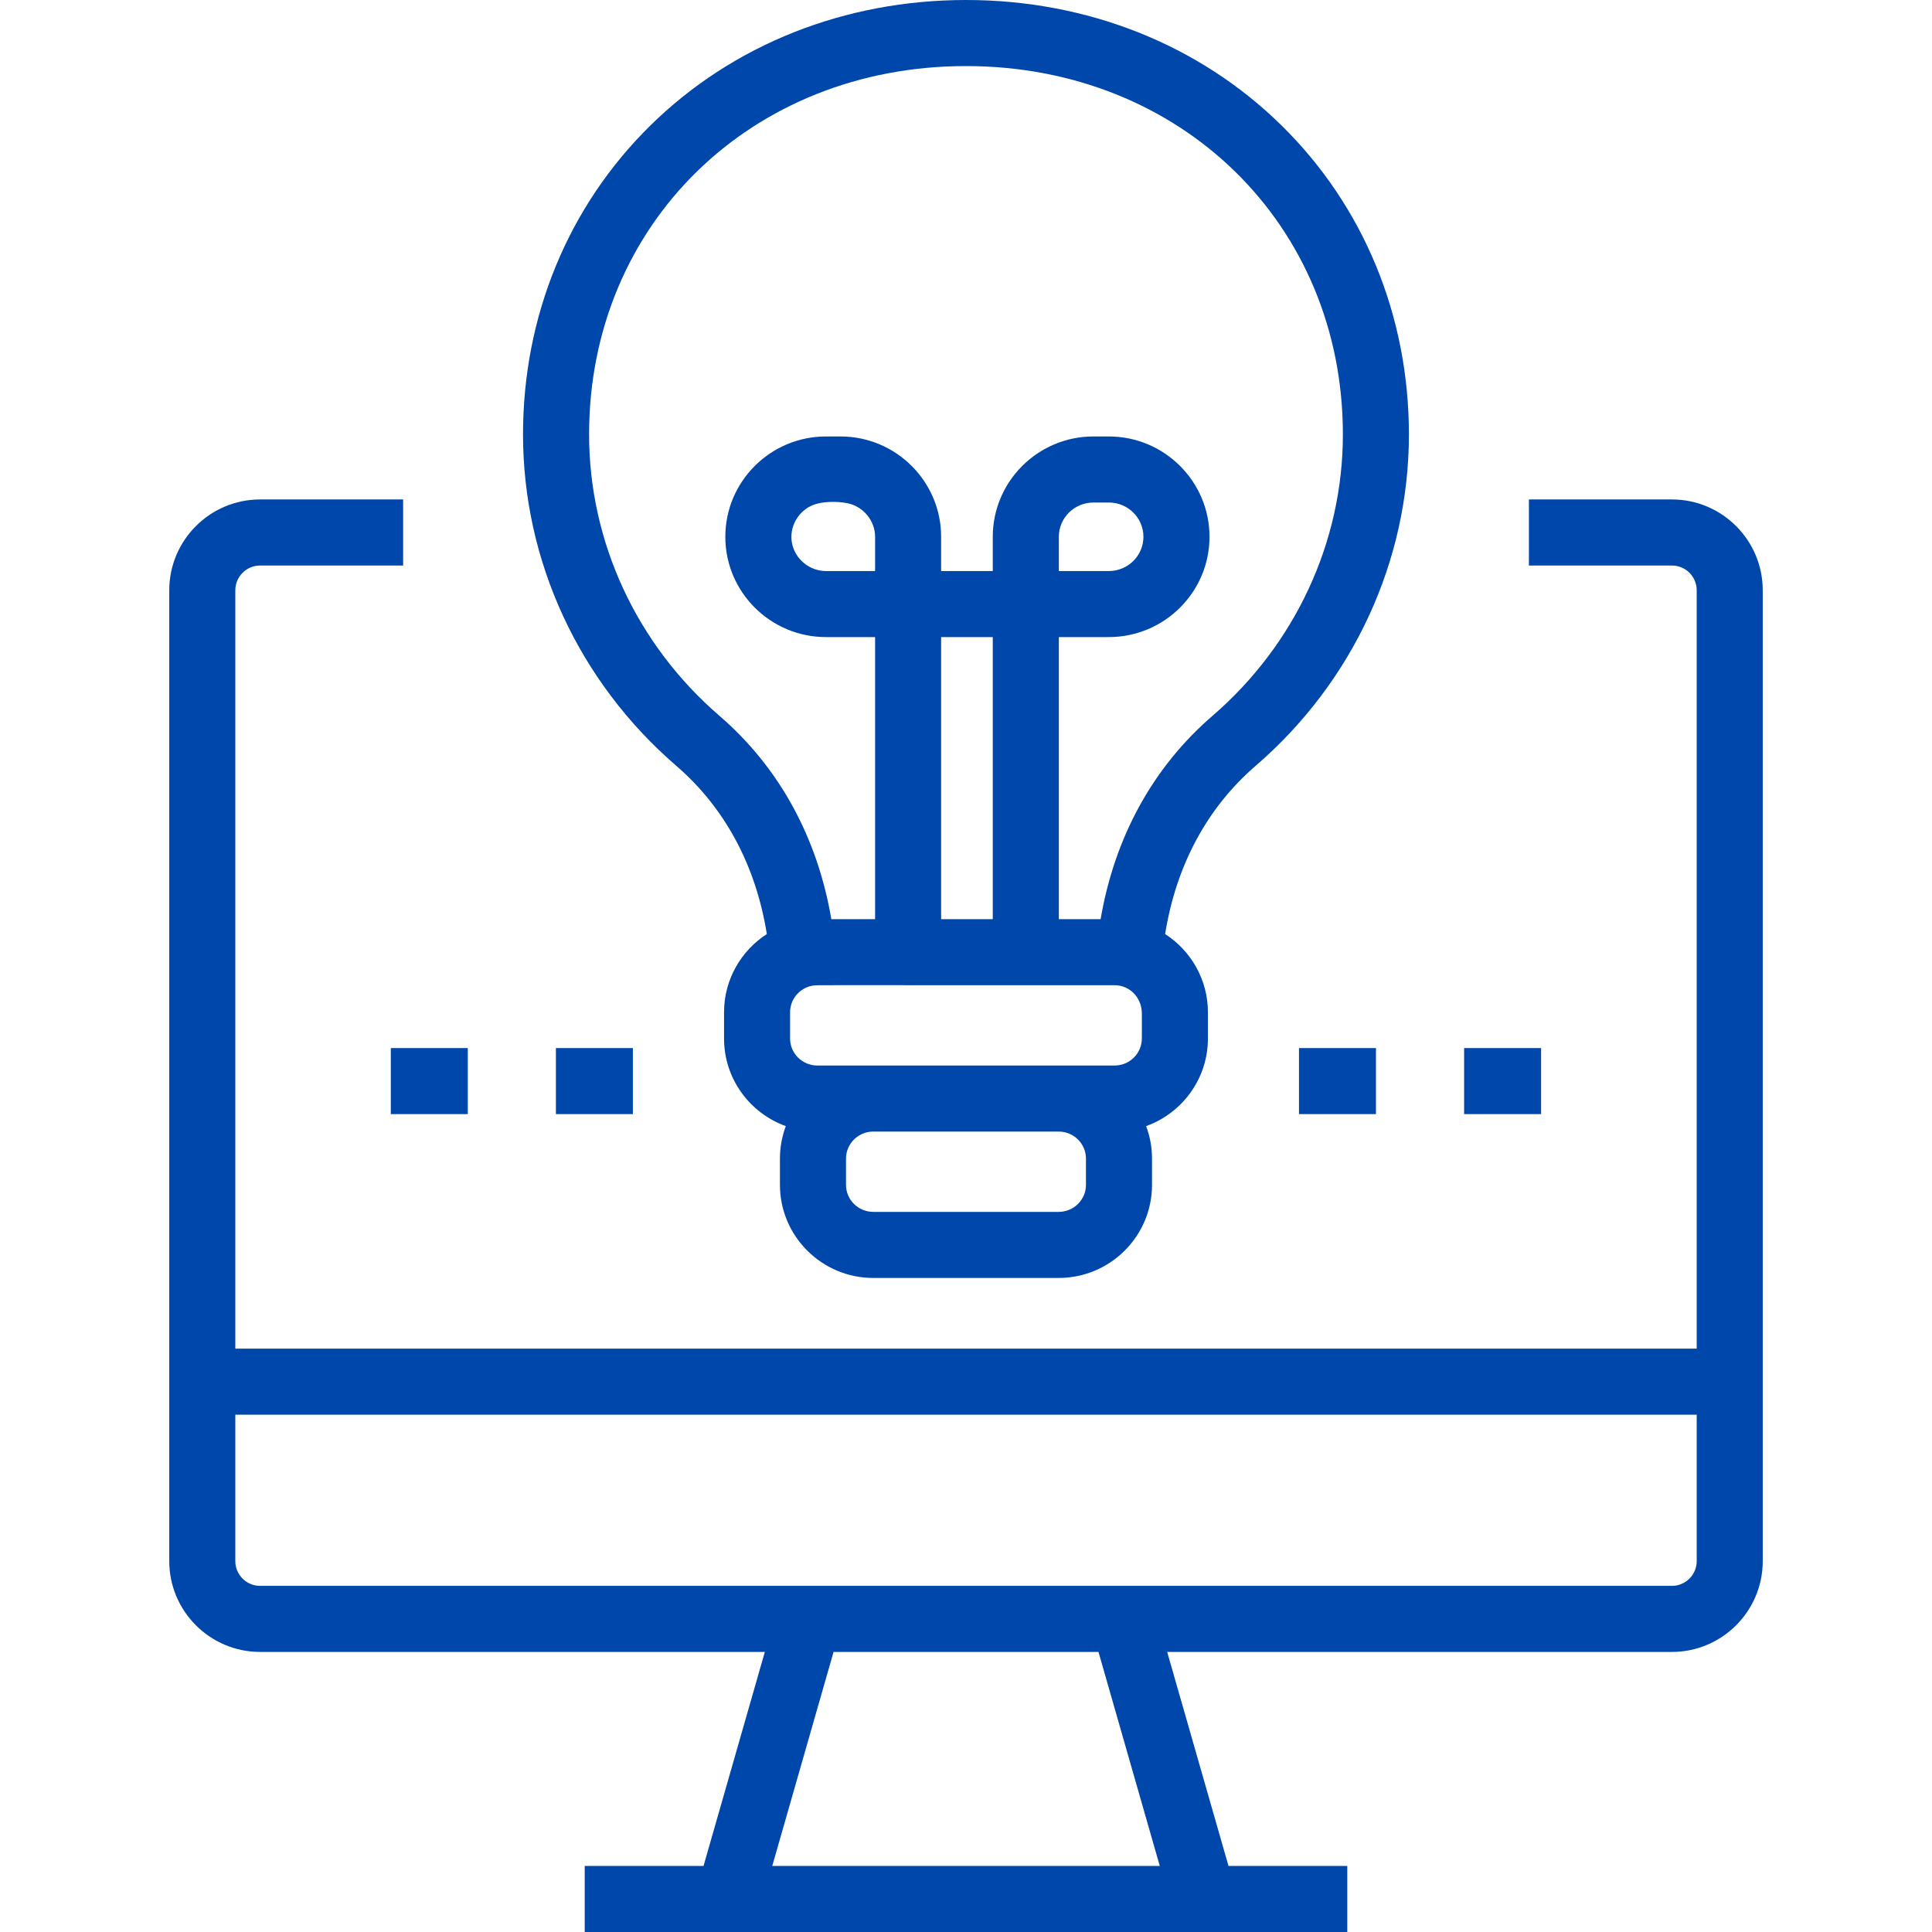
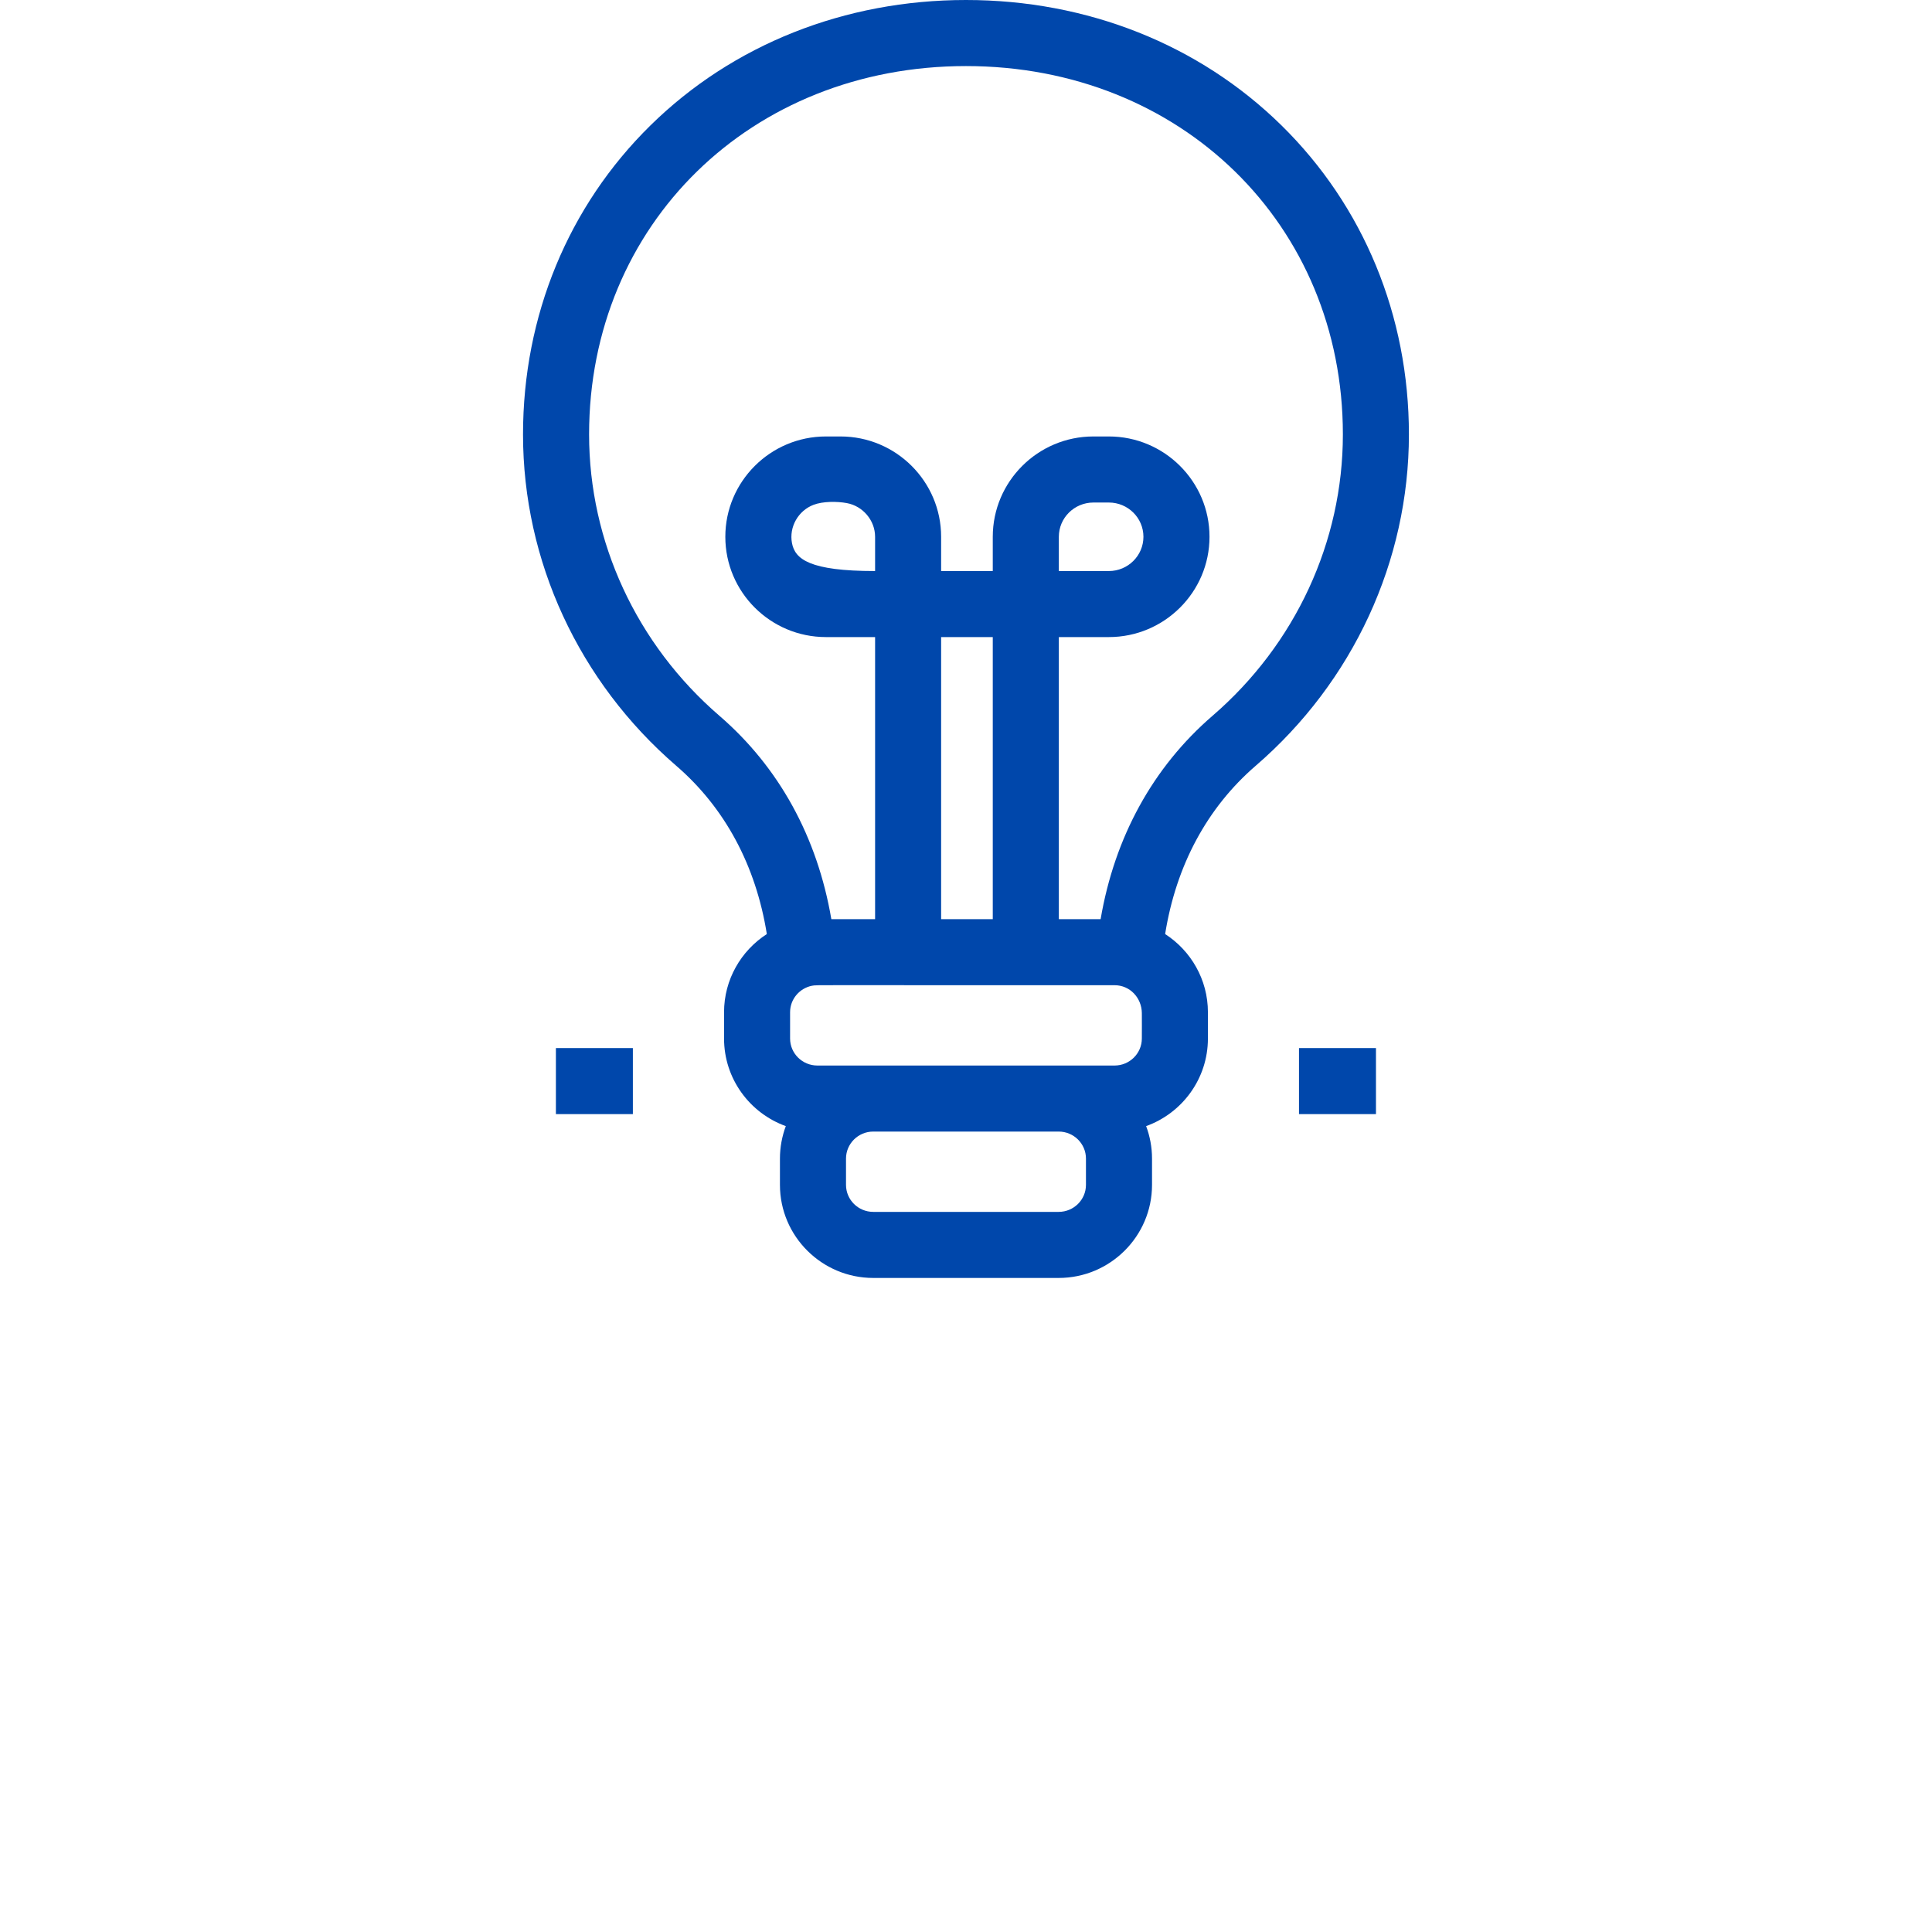
<svg xmlns="http://www.w3.org/2000/svg" width="56" height="56" viewBox="0 0 56 56" fill="none">
  <g clip-path="url(#clip0_7956_16761)">
-     <path d="M48.462 14.477H44.316V16.392H48.462C48.858 16.392 49.18 16.714 49.18 17.11V39.091H6.821V17.11C6.821 16.714 7.143 16.392 7.539 16.392H11.685V14.477H7.539C6.087 14.477 4.906 15.658 4.906 17.11V45.249C4.906 46.701 6.087 47.882 7.539 47.882H22.169L20.392 54.086H16.948V56H39.052V54.086H35.609L33.831 47.882H48.462C49.913 47.882 51.094 46.701 51.094 45.249V17.11C51.094 15.658 49.913 14.477 48.462 14.477ZM33.617 54.086H22.384L24.161 47.882H31.84L33.617 54.086ZM49.18 45.249C49.18 45.645 48.858 45.967 48.462 45.967H7.539C7.143 45.967 6.821 45.645 6.821 45.249V41.006H49.18V45.249Z" fill="#0047AB" />
-     <path d="M11.328 30.379H13.559V32.293H11.328V30.379Z" fill="#0047AB" />
    <path d="M16.113 30.379H18.344V32.293H16.113V30.379Z" fill="#0047AB" />
    <path d="M37.652 30.379H39.883V32.293H37.652V30.379Z" fill="#0047AB" />
-     <path d="M42.438 30.379H44.669V32.293H42.438V30.379Z" fill="#0047AB" />
-     <path d="M37.143 3.633C34.758 1.29 31.511 0 27.999 0C24.488 0 21.24 1.29 18.856 3.633C16.473 5.974 15.16 9.156 15.16 12.592C15.16 16.261 16.779 19.761 19.601 22.196C21.012 23.413 21.91 25.09 22.227 27.074C21.482 27.555 20.987 28.391 20.987 29.34V30.102C20.987 31.27 21.734 32.266 22.777 32.641C22.668 32.934 22.607 33.251 22.607 33.582V34.344C22.607 35.832 23.821 37.042 25.312 37.042H30.686C32.178 37.042 33.392 35.832 33.392 34.344V33.582C33.392 33.251 33.331 32.934 33.221 32.641C34.264 32.266 35.012 31.27 35.012 30.102V29.34C35.012 28.391 34.517 27.555 33.772 27.074C34.089 25.09 34.987 23.413 36.397 22.196C39.22 19.761 40.838 16.261 40.838 12.592C40.838 9.156 39.526 5.974 37.143 3.633ZM31.477 34.344C31.477 34.776 31.122 35.127 30.686 35.127H25.312C24.876 35.127 24.522 34.776 24.522 34.344V33.582C24.522 33.151 24.876 32.799 25.312 32.799H30.686C31.122 32.799 31.477 33.15 31.477 33.582V34.344ZM33.097 30.102C33.097 30.534 32.742 30.885 32.306 30.885H23.692C23.256 30.885 22.901 30.534 22.901 30.102V29.34C22.901 28.962 23.173 28.646 23.532 28.573C23.533 28.573 23.533 28.573 23.533 28.573C23.695 28.54 23.583 28.563 32.307 28.557C32.755 28.557 33.092 28.925 33.097 29.363C33.1 29.609 33.097 29.856 33.097 30.102ZM25.365 16.552H23.941C23.468 16.552 23.044 16.208 22.956 15.742C22.867 15.274 23.138 14.8 23.582 14.632C23.852 14.529 24.263 14.53 24.548 14.583C25.012 14.669 25.365 15.085 25.365 15.559V16.552ZM28.776 26.643H27.279V18.466H28.776V26.643ZM35.146 20.747C33.418 22.238 32.308 24.264 31.902 26.643H30.691V18.466H32.141C33.749 18.466 35.058 17.162 35.058 15.559C35.058 13.956 33.749 12.651 32.141 12.651H31.693C30.085 12.651 28.776 13.956 28.776 15.559V16.552H27.279V15.559C27.279 13.956 25.971 12.651 24.363 12.651H23.94C22.332 12.651 21.024 13.956 21.024 15.559C21.024 17.162 22.332 18.466 23.94 18.466H25.365V26.643H24.097C23.691 24.264 22.581 22.238 20.852 20.747C18.451 18.676 17.075 15.704 17.075 12.592C17.075 6.505 21.771 1.915 27.999 1.915C34.227 1.915 38.924 6.505 38.924 12.592C38.924 15.704 37.547 18.676 35.146 20.747ZM30.691 16.552V15.559C30.691 15.011 31.14 14.566 31.693 14.566H32.141C32.694 14.566 33.143 15.011 33.143 15.559C33.143 16.106 32.694 16.552 32.141 16.552H30.691Z" fill="#0047AB" />
+     <path d="M37.143 3.633C34.758 1.29 31.511 0 27.999 0C24.488 0 21.24 1.29 18.856 3.633C16.473 5.974 15.16 9.156 15.16 12.592C15.16 16.261 16.779 19.761 19.601 22.196C21.012 23.413 21.91 25.09 22.227 27.074C21.482 27.555 20.987 28.391 20.987 29.34V30.102C20.987 31.27 21.734 32.266 22.777 32.641C22.668 32.934 22.607 33.251 22.607 33.582V34.344C22.607 35.832 23.821 37.042 25.312 37.042H30.686C32.178 37.042 33.392 35.832 33.392 34.344V33.582C33.392 33.251 33.331 32.934 33.221 32.641C34.264 32.266 35.012 31.27 35.012 30.102V29.34C35.012 28.391 34.517 27.555 33.772 27.074C34.089 25.09 34.987 23.413 36.397 22.196C39.22 19.761 40.838 16.261 40.838 12.592C40.838 9.156 39.526 5.974 37.143 3.633ZM31.477 34.344C31.477 34.776 31.122 35.127 30.686 35.127H25.312C24.876 35.127 24.522 34.776 24.522 34.344V33.582C24.522 33.151 24.876 32.799 25.312 32.799H30.686C31.122 32.799 31.477 33.15 31.477 33.582V34.344ZM33.097 30.102C33.097 30.534 32.742 30.885 32.306 30.885H23.692C23.256 30.885 22.901 30.534 22.901 30.102V29.34C22.901 28.962 23.173 28.646 23.532 28.573C23.533 28.573 23.533 28.573 23.533 28.573C23.695 28.54 23.583 28.563 32.307 28.557C32.755 28.557 33.092 28.925 33.097 29.363C33.1 29.609 33.097 29.856 33.097 30.102ZM25.365 16.552C23.468 16.552 23.044 16.208 22.956 15.742C22.867 15.274 23.138 14.8 23.582 14.632C23.852 14.529 24.263 14.53 24.548 14.583C25.012 14.669 25.365 15.085 25.365 15.559V16.552ZM28.776 26.643H27.279V18.466H28.776V26.643ZM35.146 20.747C33.418 22.238 32.308 24.264 31.902 26.643H30.691V18.466H32.141C33.749 18.466 35.058 17.162 35.058 15.559C35.058 13.956 33.749 12.651 32.141 12.651H31.693C30.085 12.651 28.776 13.956 28.776 15.559V16.552H27.279V15.559C27.279 13.956 25.971 12.651 24.363 12.651H23.94C22.332 12.651 21.024 13.956 21.024 15.559C21.024 17.162 22.332 18.466 23.94 18.466H25.365V26.643H24.097C23.691 24.264 22.581 22.238 20.852 20.747C18.451 18.676 17.075 15.704 17.075 12.592C17.075 6.505 21.771 1.915 27.999 1.915C34.227 1.915 38.924 6.505 38.924 12.592C38.924 15.704 37.547 18.676 35.146 20.747ZM30.691 16.552V15.559C30.691 15.011 31.14 14.566 31.693 14.566H32.141C32.694 14.566 33.143 15.011 33.143 15.559C33.143 16.106 32.694 16.552 32.141 16.552H30.691Z" fill="#0047AB" />
  </g>
  <defs>
    <clipPath id="clip0_7956_16761">
      <rect width="56" height="56" fill="white" />
    </clipPath>
  </defs>
</svg>